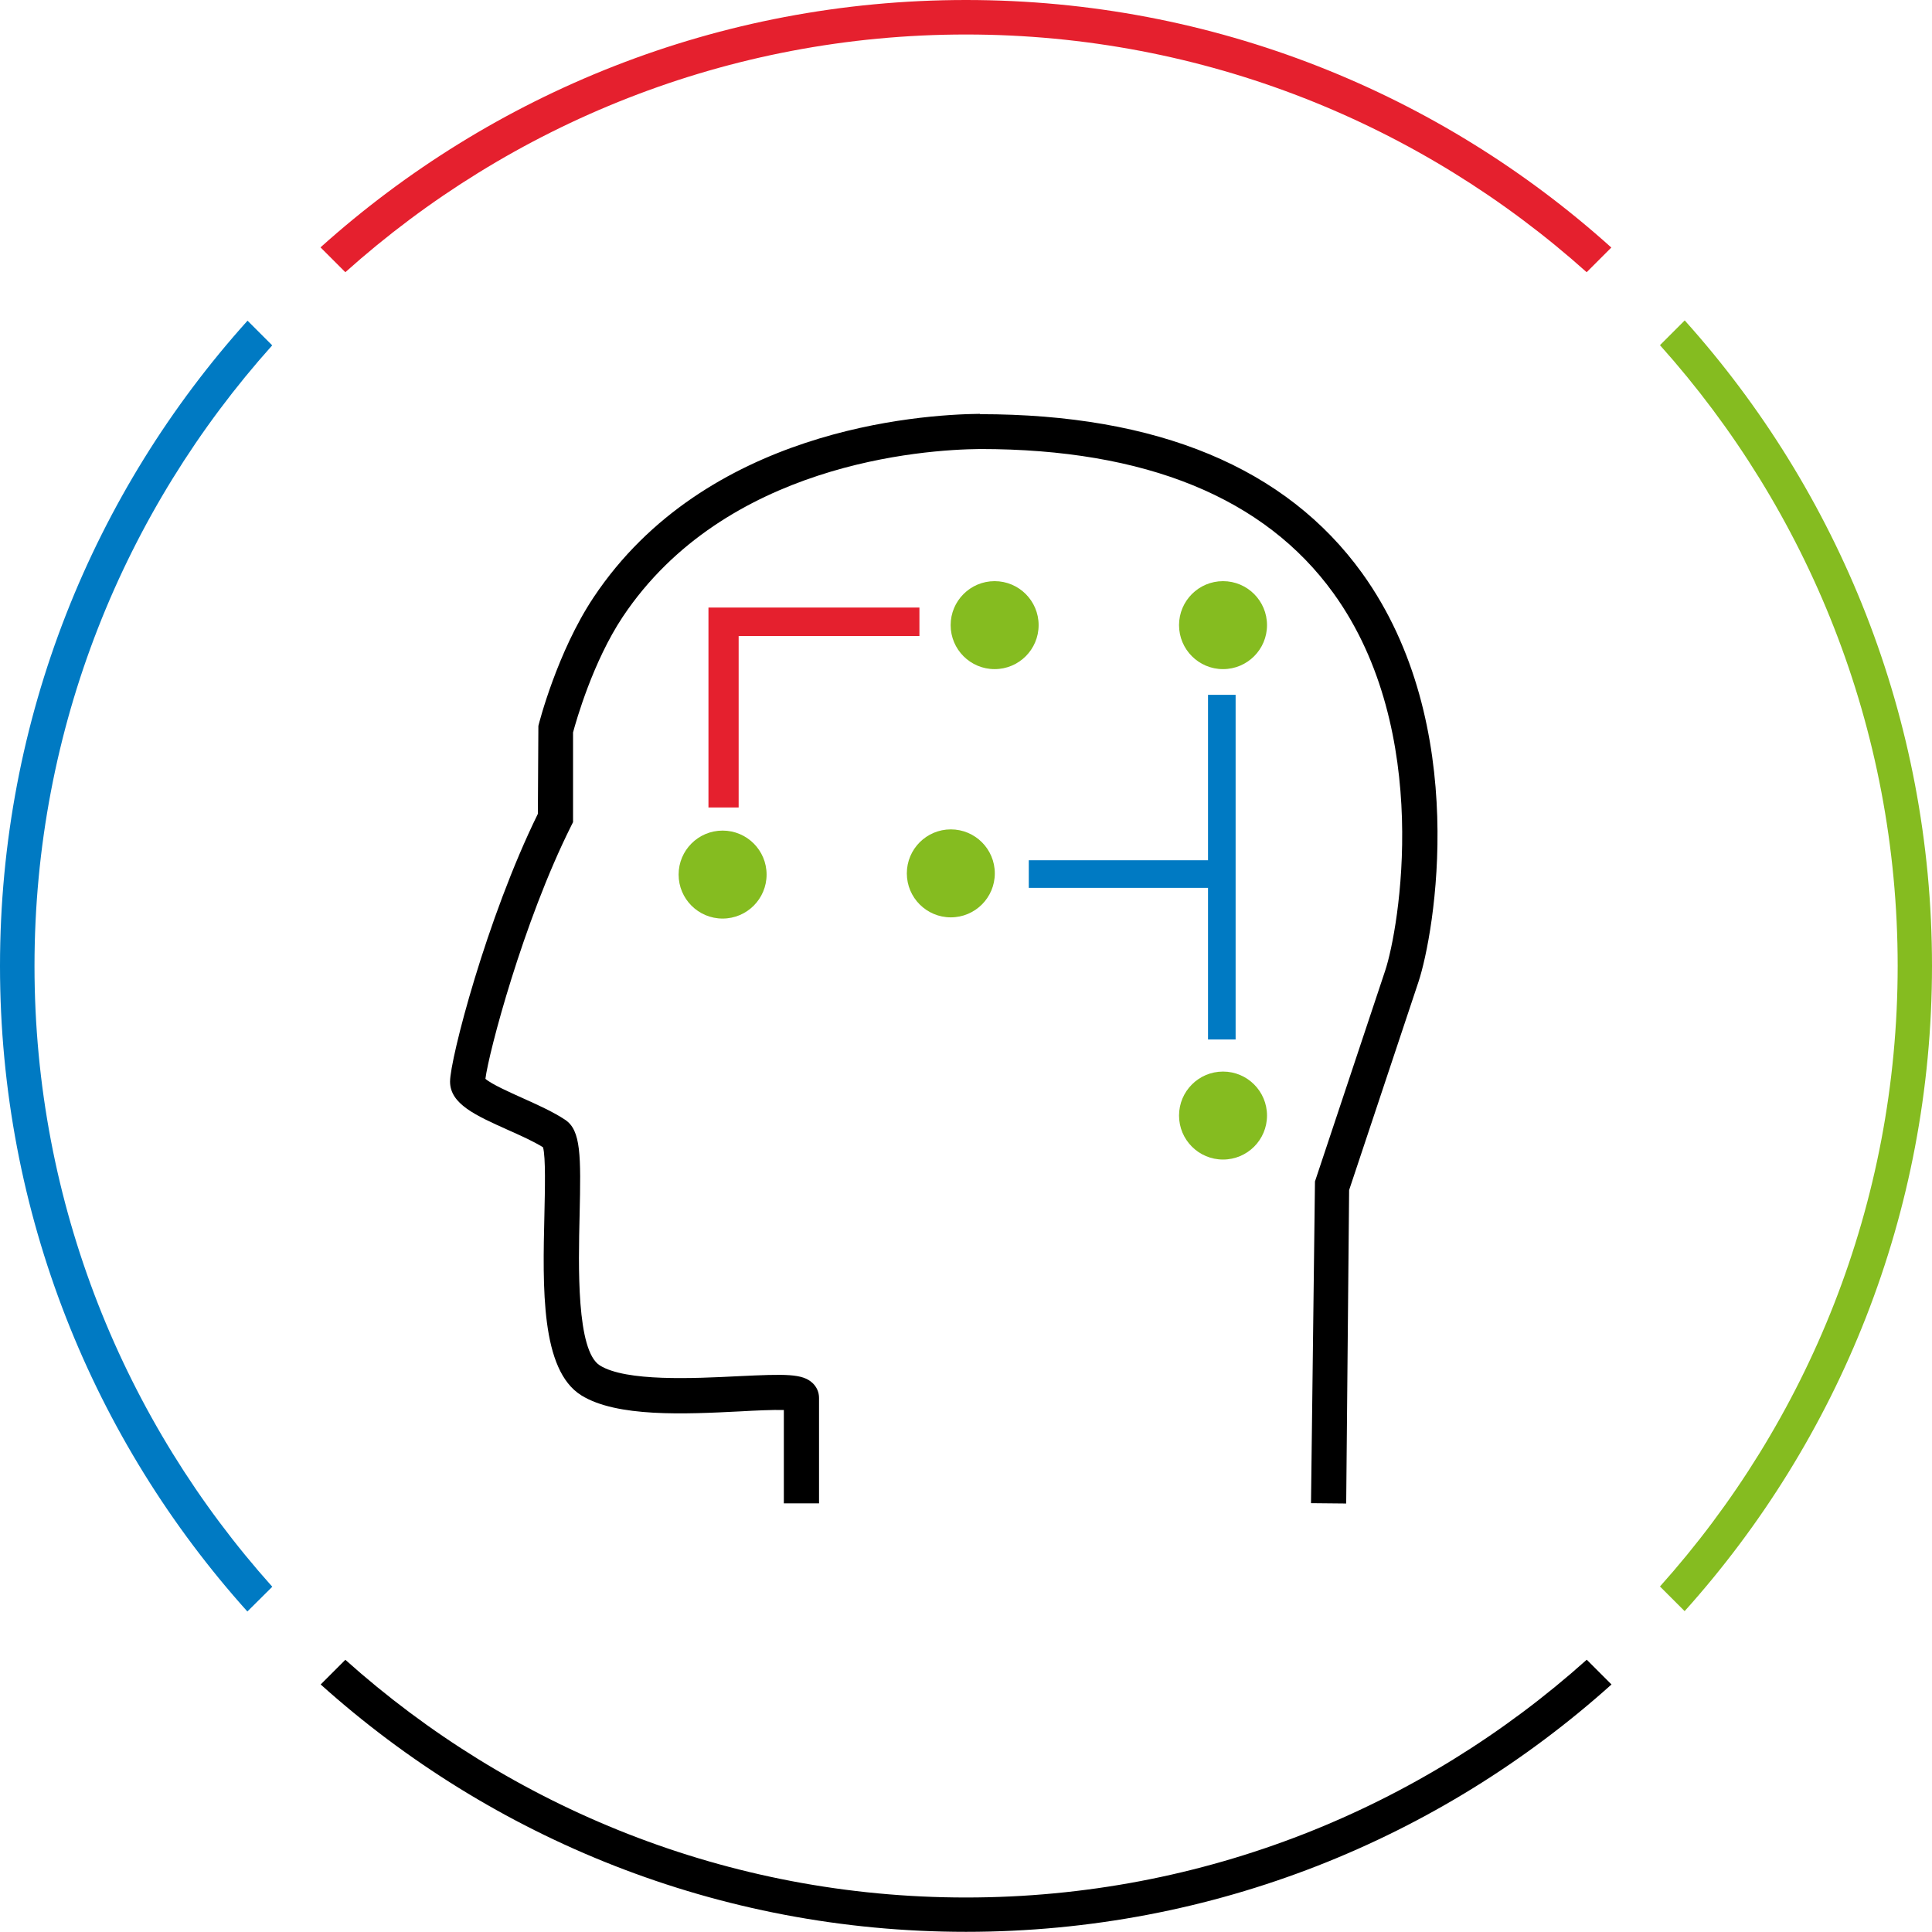
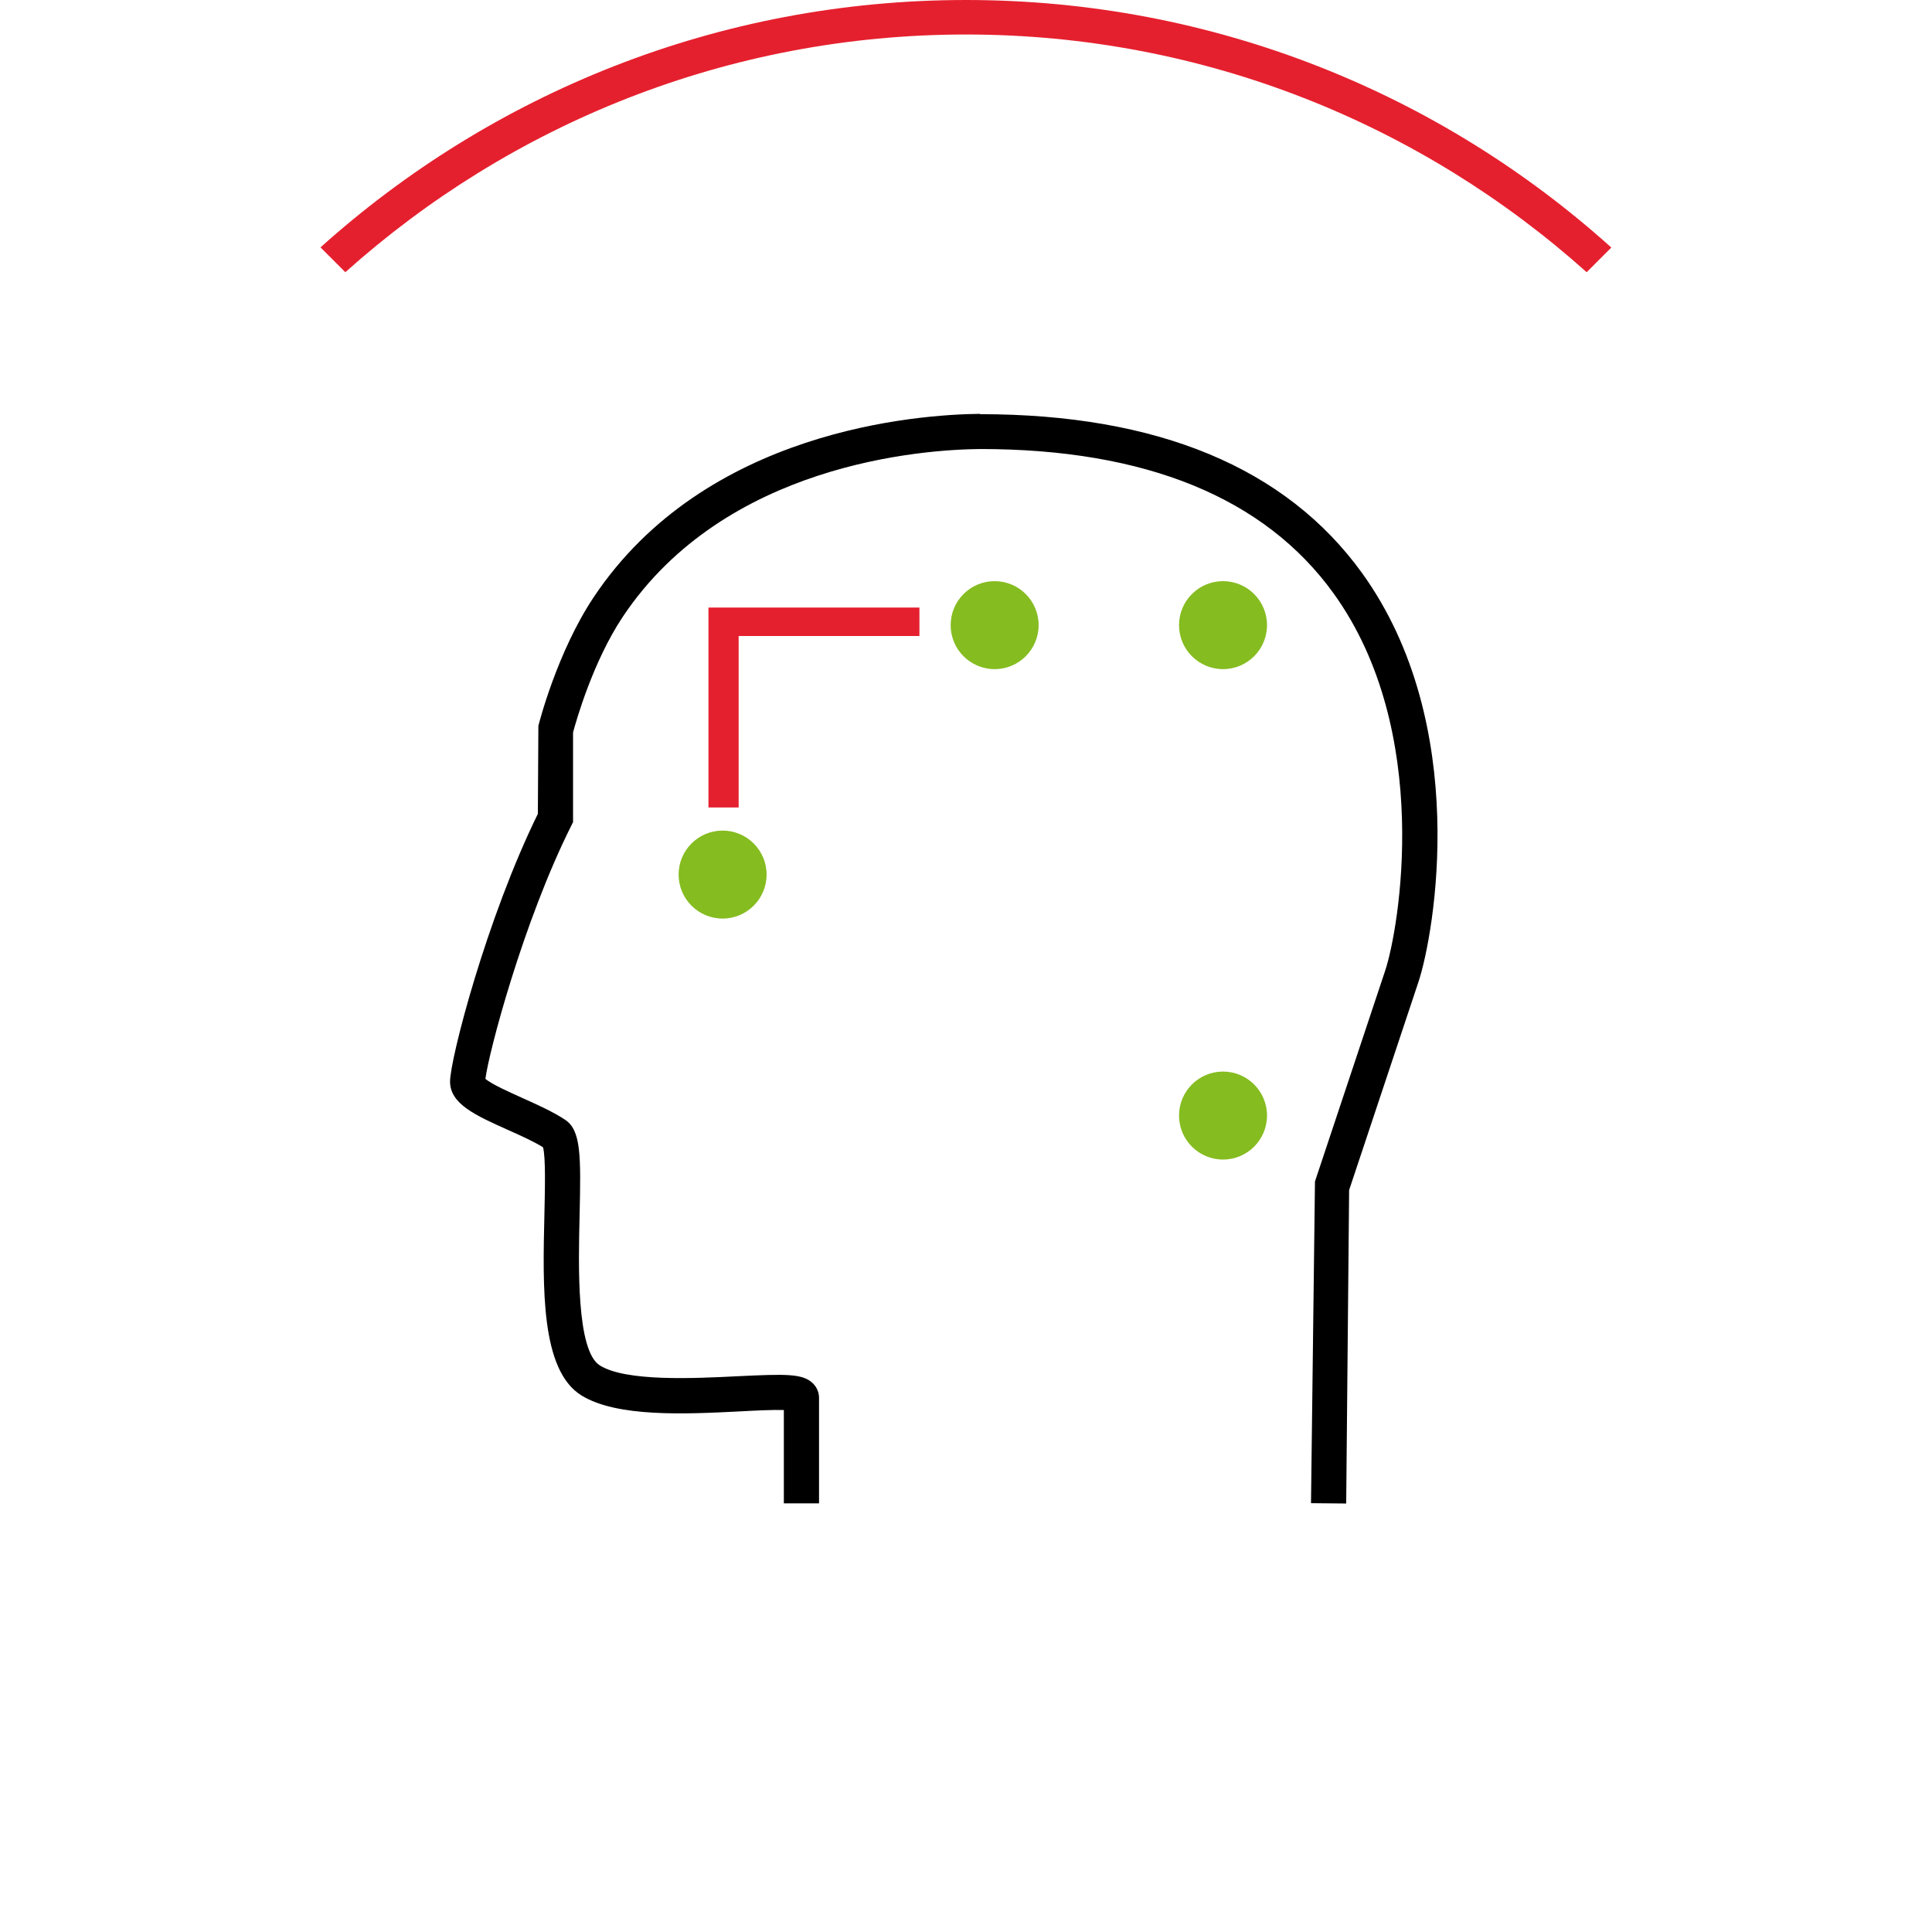
<svg xmlns="http://www.w3.org/2000/svg" id="NEW_STYLE" data-name="NEW STYLE" viewBox="0 0 112 112">
  <defs>
    <style>
      .cls-1, .cls-2, .cls-3, .cls-4 {
        stroke-width: 0px;
      }

      .cls-2 {
        fill: #85bc20;
      }

      .cls-3 {
        fill: #e5202e;
      }

      .cls-4 {
        fill: #007ac3;
      }
    </style>
  </defs>
-   <path class="cls-2" d="m97.66,18.58l-1.43,1.43c8.56,9.56,13.78,22.17,13.78,35.98s-5.22,26.42-13.78,35.98l1.43,1.43c8.91-9.92,14.34-23.03,14.34-37.41s-5.43-27.5-14.34-37.42Z" />
-   <path class="cls-1" d="m91.98,96.22c-9.56,8.56-22.17,13.78-35.98,13.78s-26.42-5.22-35.98-13.78l-1.43,1.43c9.92,8.91,23.03,14.34,37.41,14.34s27.5-5.43,37.42-14.34l-1.43-1.43Z" />
  <path class="cls-3" d="m20.02,15.78C29.58,7.22,42.19,2,56,2s26.42,5.22,35.98,13.78l1.43-1.43C83.5,5.43,70.38,0,56,0S28.5,5.43,18.58,14.34l1.44,1.44Z" />
-   <path class="cls-4" d="m15.78,91.98c-8.56-9.56-13.78-22.17-13.78-35.98S7.22,29.58,15.78,20.02l-1.43-1.43C5.43,28.5,0,41.62,0,56s5.43,27.5,14.34,37.42l1.44-1.43Z" />
  <polygon class="cls-3" points="42.82 46.81 41.07 46.81 41.07 35.22 53.3 35.22 53.3 36.87 42.82 36.87 42.82 46.81" />
  <path class="cls-1" d="m56.81,24.01c10.29,0,17.74,3.1,22.15,9.21,6.34,8.8,4.19,20.93,3.27,23.7l-4.02,12.07-.17,18.17-2.04-.02.23-18.65,4.07-12.22c.8-2.4,2.79-13.85-2.99-21.87-4-5.55-10.9-8.37-20.49-8.37-3.35.03-14.79.84-20.72,9.73-1.73,2.6-2.7,6.03-2.88,6.7v5.2l-.11.22c-2.79,5.58-4.78,13.14-4.97,14.66.35.31,1.45.8,2.14,1.11.89.4,1.8.81,2.49,1.27.91.62.91,2.05.83,5.52-.07,2.94-.19,7.87,1.18,8.72,1.52.94,5.43.75,8.01.62,2.75-.13,3.73-.16,4.32.4.24.23.37.53.37.86v6.11h-2.04v-5.41c-.62-.02-1.67.03-2.55.08-3.17.16-7.13.35-9.19-.93-2.36-1.47-2.24-6.26-2.14-10.5.03-1.4.08-3.3-.08-3.88-.54-.34-1.3-.68-2.04-1.01-1.87-.84-3.35-1.5-3.35-2.8s2.11-9.45,5.09-15.52l.03-5.1c.04-.17,1.09-4.28,3.2-7.45,6.48-9.73,18.79-10.6,22.4-10.64" />
-   <polygon class="cls-4" points="71.63 60.26 70.03 60.26 70.03 51.47 59.64 51.47 59.64 49.87 70.03 49.87 70.03 40.28 71.63 40.28 71.63 60.26" />
-   <circle class="cls-2" cx="55.12" cy="50.63" r="2.55" />
  <circle class="cls-2" cx="70.9" cy="36.24" r="2.55" />
  <circle class="cls-2" cx="70.9" cy="64.67" r="2.55" />
  <circle class="cls-2" cx="41.89" cy="50.7" r="2.55" />
  <circle class="cls-2" cx="57.66" cy="36.24" r="2.55" />
</svg>